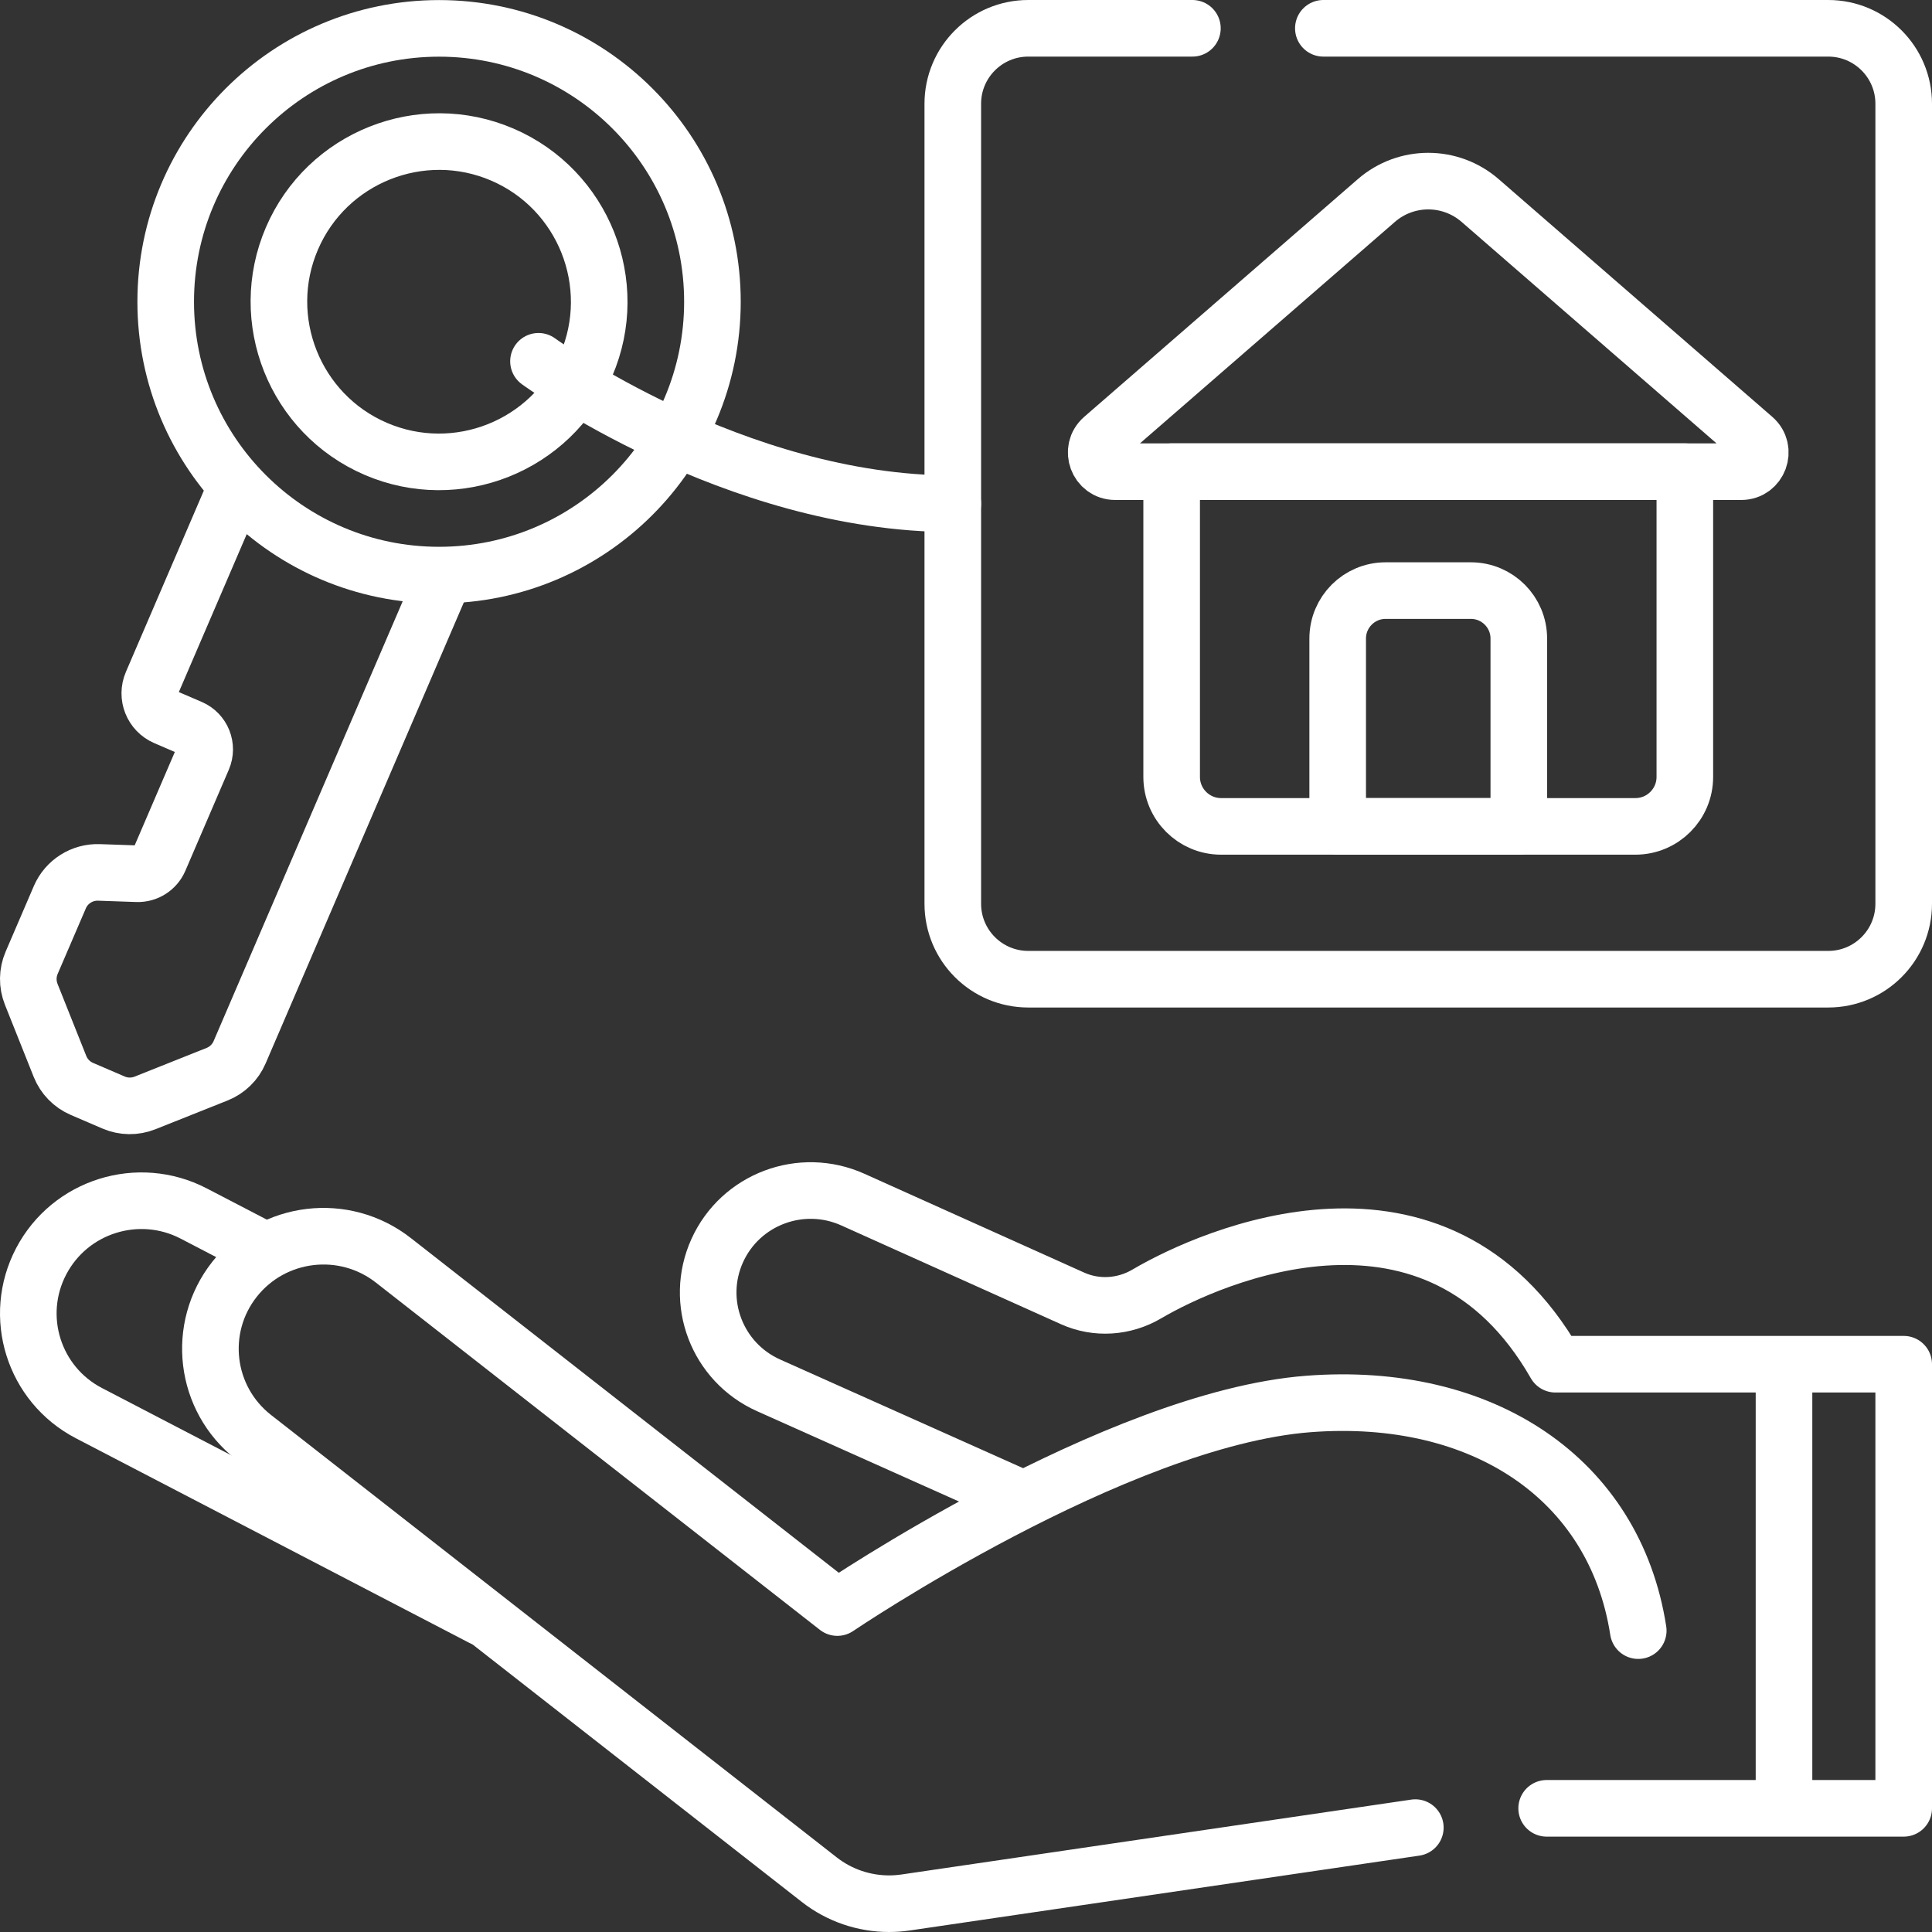
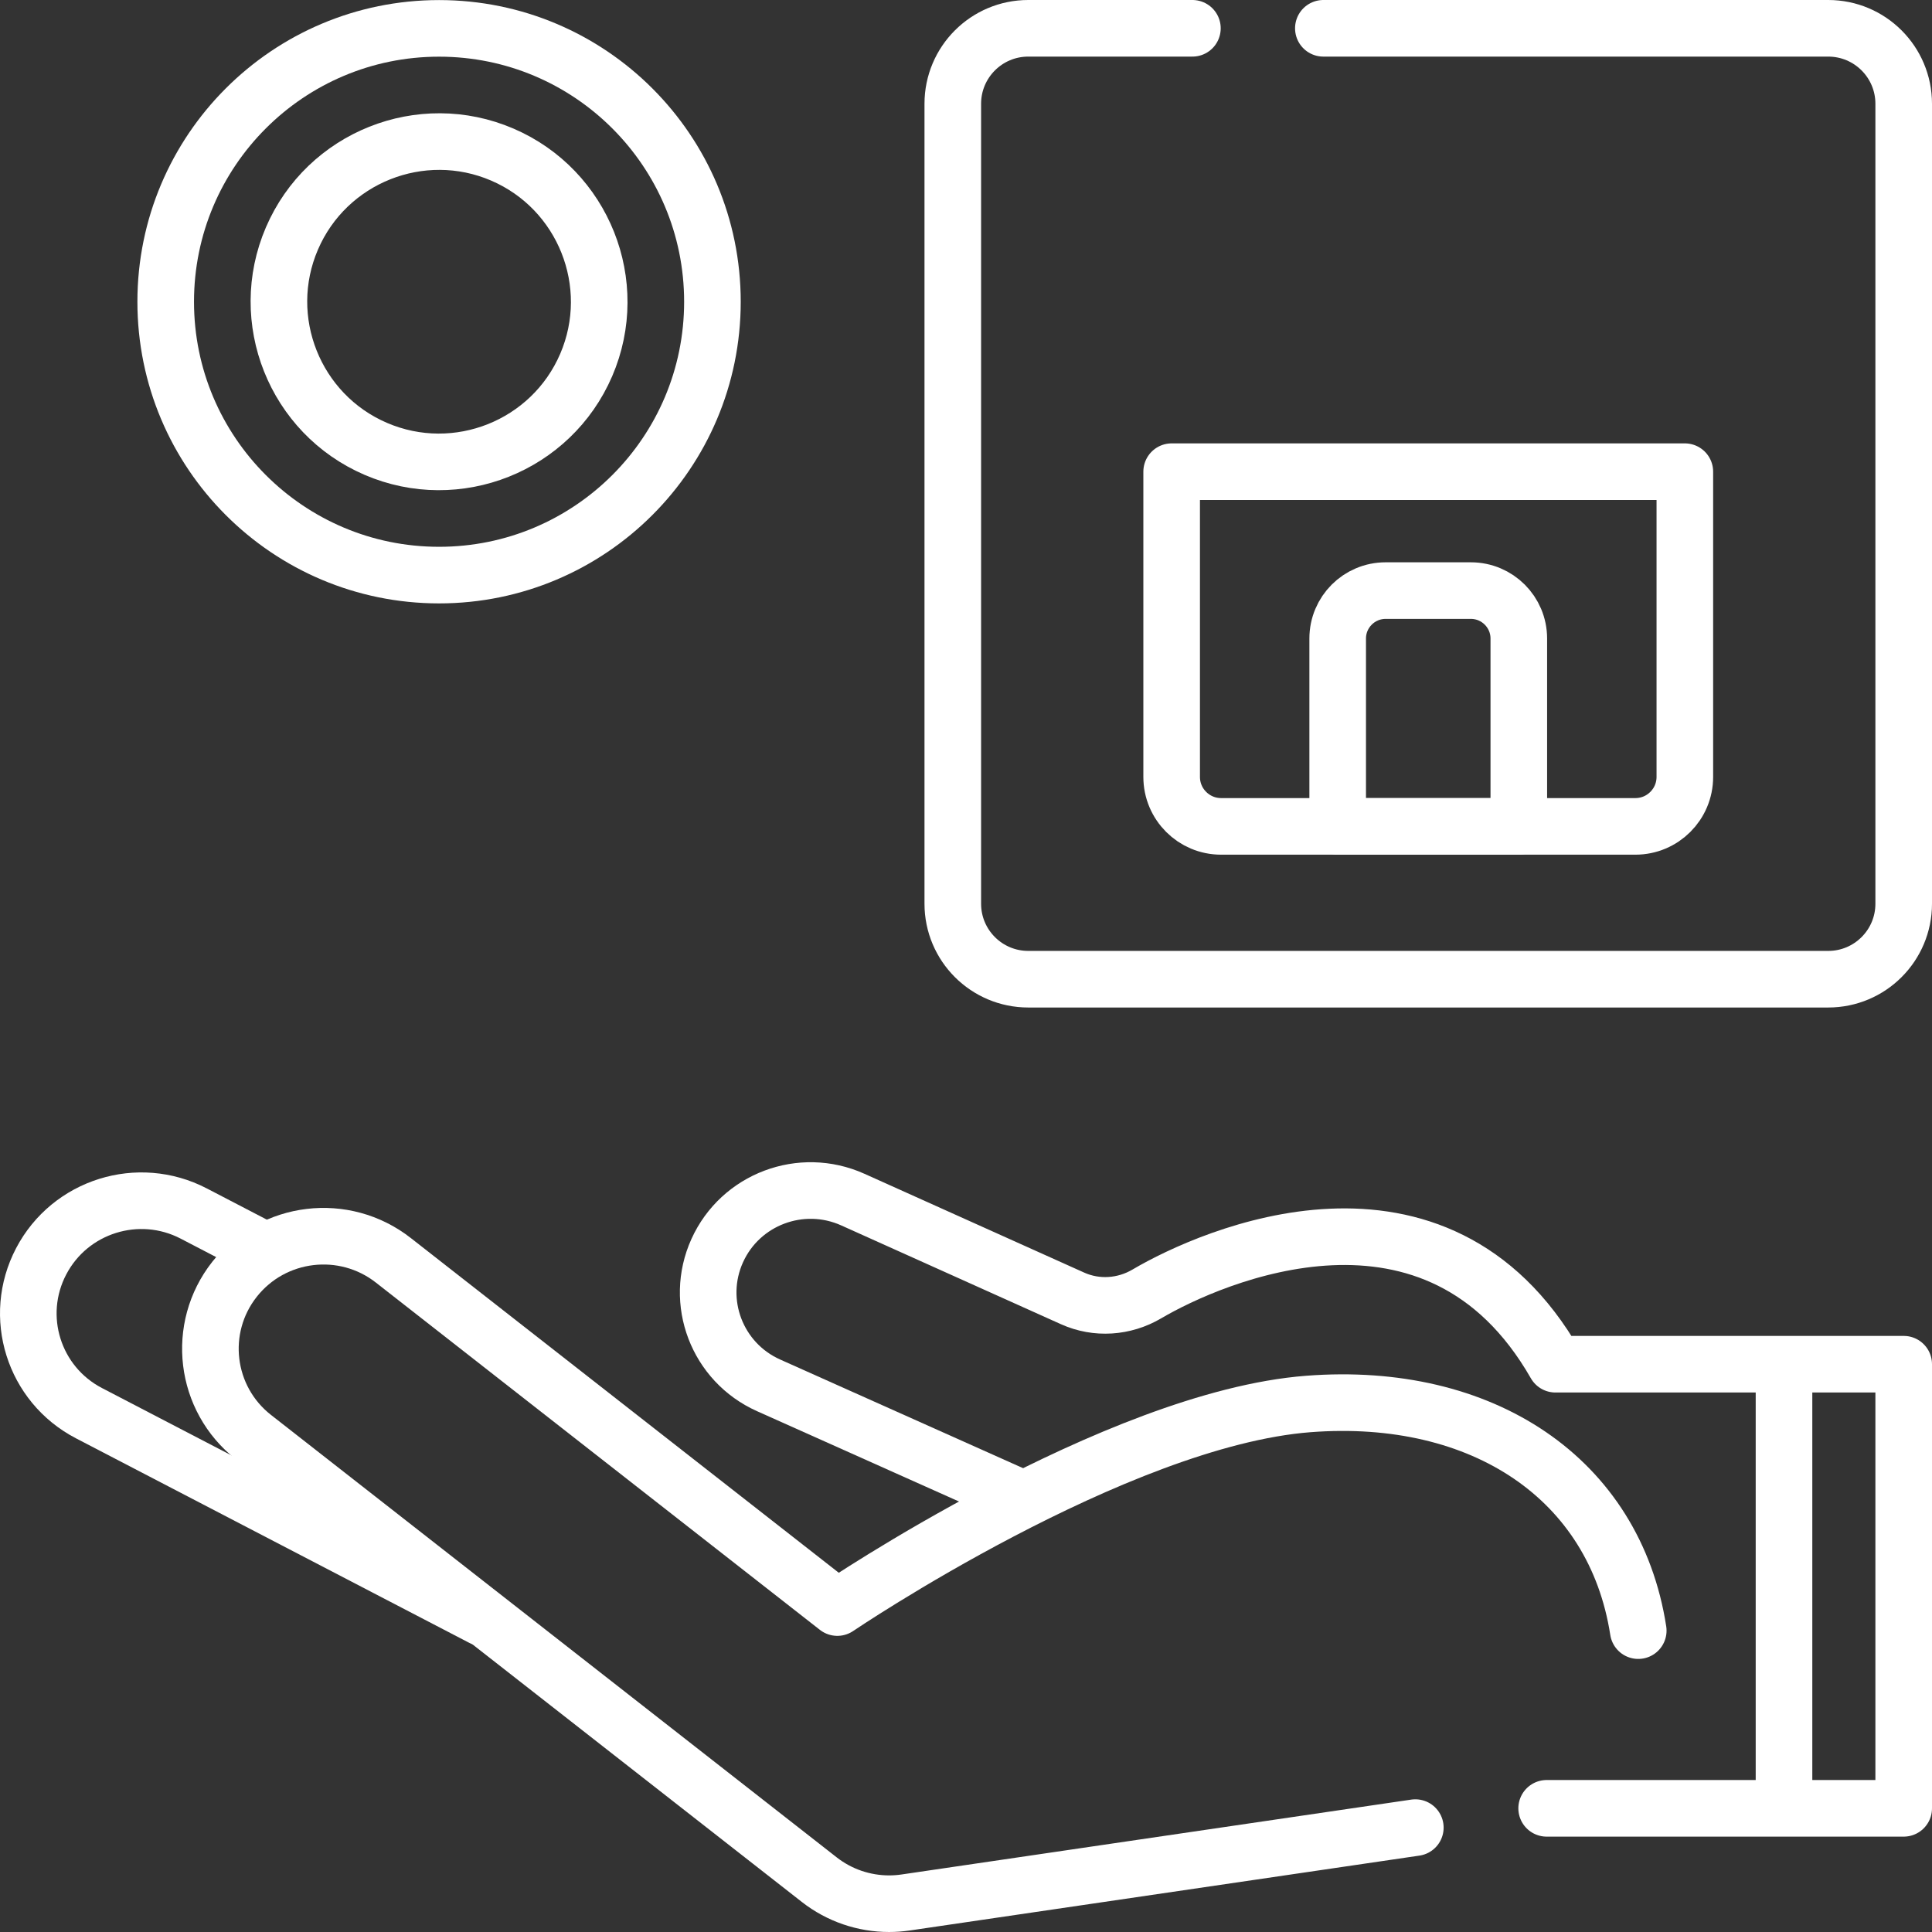
<svg xmlns="http://www.w3.org/2000/svg" id="Layer_1" x="0px" y="0px" viewBox="0 0 512 512" style="enable-background:new 0 0 512 512;" xml:space="preserve" width="300" height="300">
  <rect x="0" y="0" width="512" height="512" fill="#333333" stroke="none" />
  <g width="100%" height="100%" transform="matrix(1,0,0,1,0,0)">
    <g>
      <g>
        <path style="stroke-linecap: round; stroke-linejoin: round; stroke-miterlimit: 10;" d="&#10;&#09;&#09;&#09;M350.703,7.5H484.5c11.046,0,20,8.954,20,20v212c0,11.046-8.954,20-20,20h-212c-11.046,0-20-8.954-20-20v-212&#10;&#09;&#09;&#09;c0-11.046,8.954-20,20-20H316" fill="none" fill-opacity="1" stroke="#ffffff" stroke-opacity="1" data-original-stroke-color="#000000ff" stroke-width="15" data-original-stroke-width="15" />
        <path style="stroke-linecap: round; stroke-linejoin: round; stroke-miterlimit: 10;" d="&#10;&#09;&#09;&#09;M433.391,219H323.609c-7.24,0-13.109-5.869-13.109-13.109V125h136v80.891C446.5,213.131,440.631,219,433.391,219z" fill="none" fill-opacity="1" stroke="#ffffff" stroke-opacity="1" data-original-stroke-color="#000000ff" stroke-width="15" data-original-stroke-width="15" />
-         <path style="stroke-linecap: round; stroke-linejoin: round; stroke-miterlimit: 10;" d="&#10;&#09;&#09;&#09;M461.451,125H295.549c-4.666,0-6.826-5.813-3.299-8.878l72.496-62.979c7.895-6.858,19.612-6.858,27.507,0l72.496,62.979&#10;&#09;&#09;&#09;C468.277,119.187,466.117,125,461.451,125z" fill="none" fill-opacity="1" stroke="#ffffff" stroke-opacity="1" data-original-stroke-color="#000000ff" stroke-width="15" data-original-stroke-width="15" />
        <path style="stroke-linecap: round; stroke-linejoin: round; stroke-miterlimit: 10;" d="&#10;&#09;&#09;&#09;M402.5,219h-48v-49.784c0-7.014,5.686-12.7,12.7-12.7h22.6c7.014,0,12.7,5.686,12.7,12.7V219z" fill="none" fill-opacity="1" stroke="#ffffff" stroke-opacity="1" data-original-stroke-color="#000000ff" stroke-width="15" data-original-stroke-width="15" />
-         <path style="stroke-linecap: round; stroke-linejoin: round; stroke-miterlimit: 10;" d="&#10;&#09;&#09;&#09;M62.044,130.341l-21.787,50.678c-1.5,3.488,0.112,7.532,3.601,9.032l6.65,2.859c3.135,1.348,4.584,4.982,3.236,8.118&#10;&#09;&#09;&#09;l-11.515,26.785c-1.006,2.34-3.345,3.823-5.891,3.735l-10.103-0.35c-4.485-0.156-8.607,2.457-10.379,6.581l-7.47,17.376&#10;&#09;&#09;&#09;c-1.14,2.653-1.18,5.65-0.111,8.332l7.622,19.117c1.069,2.682,3.16,4.83,5.813,5.97l8.388,3.606c2.653,1.14,5.65,1.18,8.332,0.111&#10;&#09;&#09;&#09;l19.104-7.616c2.682-1.069,4.83-3.16,5.97-5.813l53.826-125.203" fill="none" fill-opacity="1" stroke="#ffffff" stroke-opacity="1" data-original-stroke-color="#000000ff" stroke-width="15" data-original-stroke-width="15" />
        <circle style="stroke-linecap: round; stroke-linejoin: round; stroke-miterlimit: 10;" cx="116.357" cy="79.963" r="72.444" fill="none" fill-opacity="1" stroke="#ffffff" stroke-opacity="1" data-original-stroke-color="#000000ff" stroke-width="15" data-original-stroke-width="15" />
        <path style="stroke-linecap: round; stroke-linejoin: round; stroke-miterlimit: 10;" d="&#10;&#09;&#09;&#09;M77.364,63.199c-9.244,21.501,0.728,46.513,22.23,55.757c21.501,9.243,46.513-0.729,55.756-22.23&#10;&#09;&#09;&#09;c9.244-21.501-0.728-46.514-22.229-55.757C111.62,31.726,86.608,41.698,77.364,63.199z" fill="none" fill-opacity="1" stroke="#ffffff" stroke-opacity="1" data-original-stroke-color="#000000ff" stroke-width="15" data-original-stroke-width="15" />
-         <path style="stroke-linecap: round; stroke-linejoin: round; stroke-miterlimit: 10;" d="&#10;&#09;&#09;&#09;M142.704,95.747c0,0,51.796,37.753,109.796,37.753" fill="none" fill-opacity="1" stroke="#ffffff" stroke-opacity="1" data-original-stroke-color="#000000ff" stroke-width="15" data-original-stroke-width="15" />
        <g>
          <path style="stroke-linecap: round; stroke-linejoin: round; stroke-miterlimit: 10;" d="&#10;&#09;&#09;&#09;&#09;M69.502,331.042l-18.172-9.45c-14.654-7.621-32.747-1.952-40.413,12.657c-7.665,14.611-2,32.633,12.653,40.254l104.186,54.181" fill="none" fill-opacity="1" stroke="#ffffff" stroke-opacity="1" data-original-stroke-color="#000000ff" stroke-width="15" data-original-stroke-width="15" />
          <line style="stroke-linecap: round; stroke-linejoin: round; stroke-miterlimit: 10;" x1="472.78" y1="475.756" x2="472.78" y2="364.996" fill="none" fill-opacity="1" stroke="#ffffff" stroke-opacity="1" data-original-stroke-color="#000000ff" stroke-width="15" data-original-stroke-width="15" />
          <path style="stroke-linecap: round; stroke-linejoin: round; stroke-miterlimit: 10;" d="&#10;&#09;&#09;&#09;&#09;M375.077,484.336l-135.084,19.844c-1.457,0.214-2.919,0.319-4.374,0.319c-6.67,0-13.196-2.218-18.506-6.372L67.211,380.888&#10;&#09;&#09;&#09;&#09;c-13.01-10.175-15.271-28.925-5.05-41.877c10.222-12.952,29.053-15.203,42.064-5.028l117.677,92.036&#10;&#09;&#09;&#09;&#09;c0,0,73.858-50.026,124.83-53.951c46.131-3.552,81.179,19.779,87.42,60.066" fill="none" fill-opacity="1" stroke="#ffffff" stroke-opacity="1" data-original-stroke-color="#000000ff" stroke-width="15" data-original-stroke-width="15" />
          <path style="stroke-linecap: round; stroke-linejoin: round; stroke-miterlimit: 10;" d="&#10;&#09;&#09;&#09;&#09;M269.623,396.624l-65.94-29.493c-13.669-6.114-19.765-22.095-13.614-35.695l0,0c6.159-13.619,22.259-19.683,35.935-13.533&#10;&#09;&#09;&#09;&#09;l58.242,26.189c6.351,2.856,13.672,2.355,19.67-1.18c17.199-10.135,76.839-36.324,108.285,18.616l92.299,0.001v117.696h-94.621" fill="none" fill-opacity="1" stroke="#ffffff" stroke-opacity="1" data-original-stroke-color="#000000ff" stroke-width="15" data-original-stroke-width="15" />
        </g>
      </g>
    </g>
    <g />
    <g />
    <g />
    <g />
    <g />
    <g />
    <g />
    <g />
    <g />
    <g />
    <g />
    <g />
    <g />
    <g />
    <g />
  </g>
</svg>